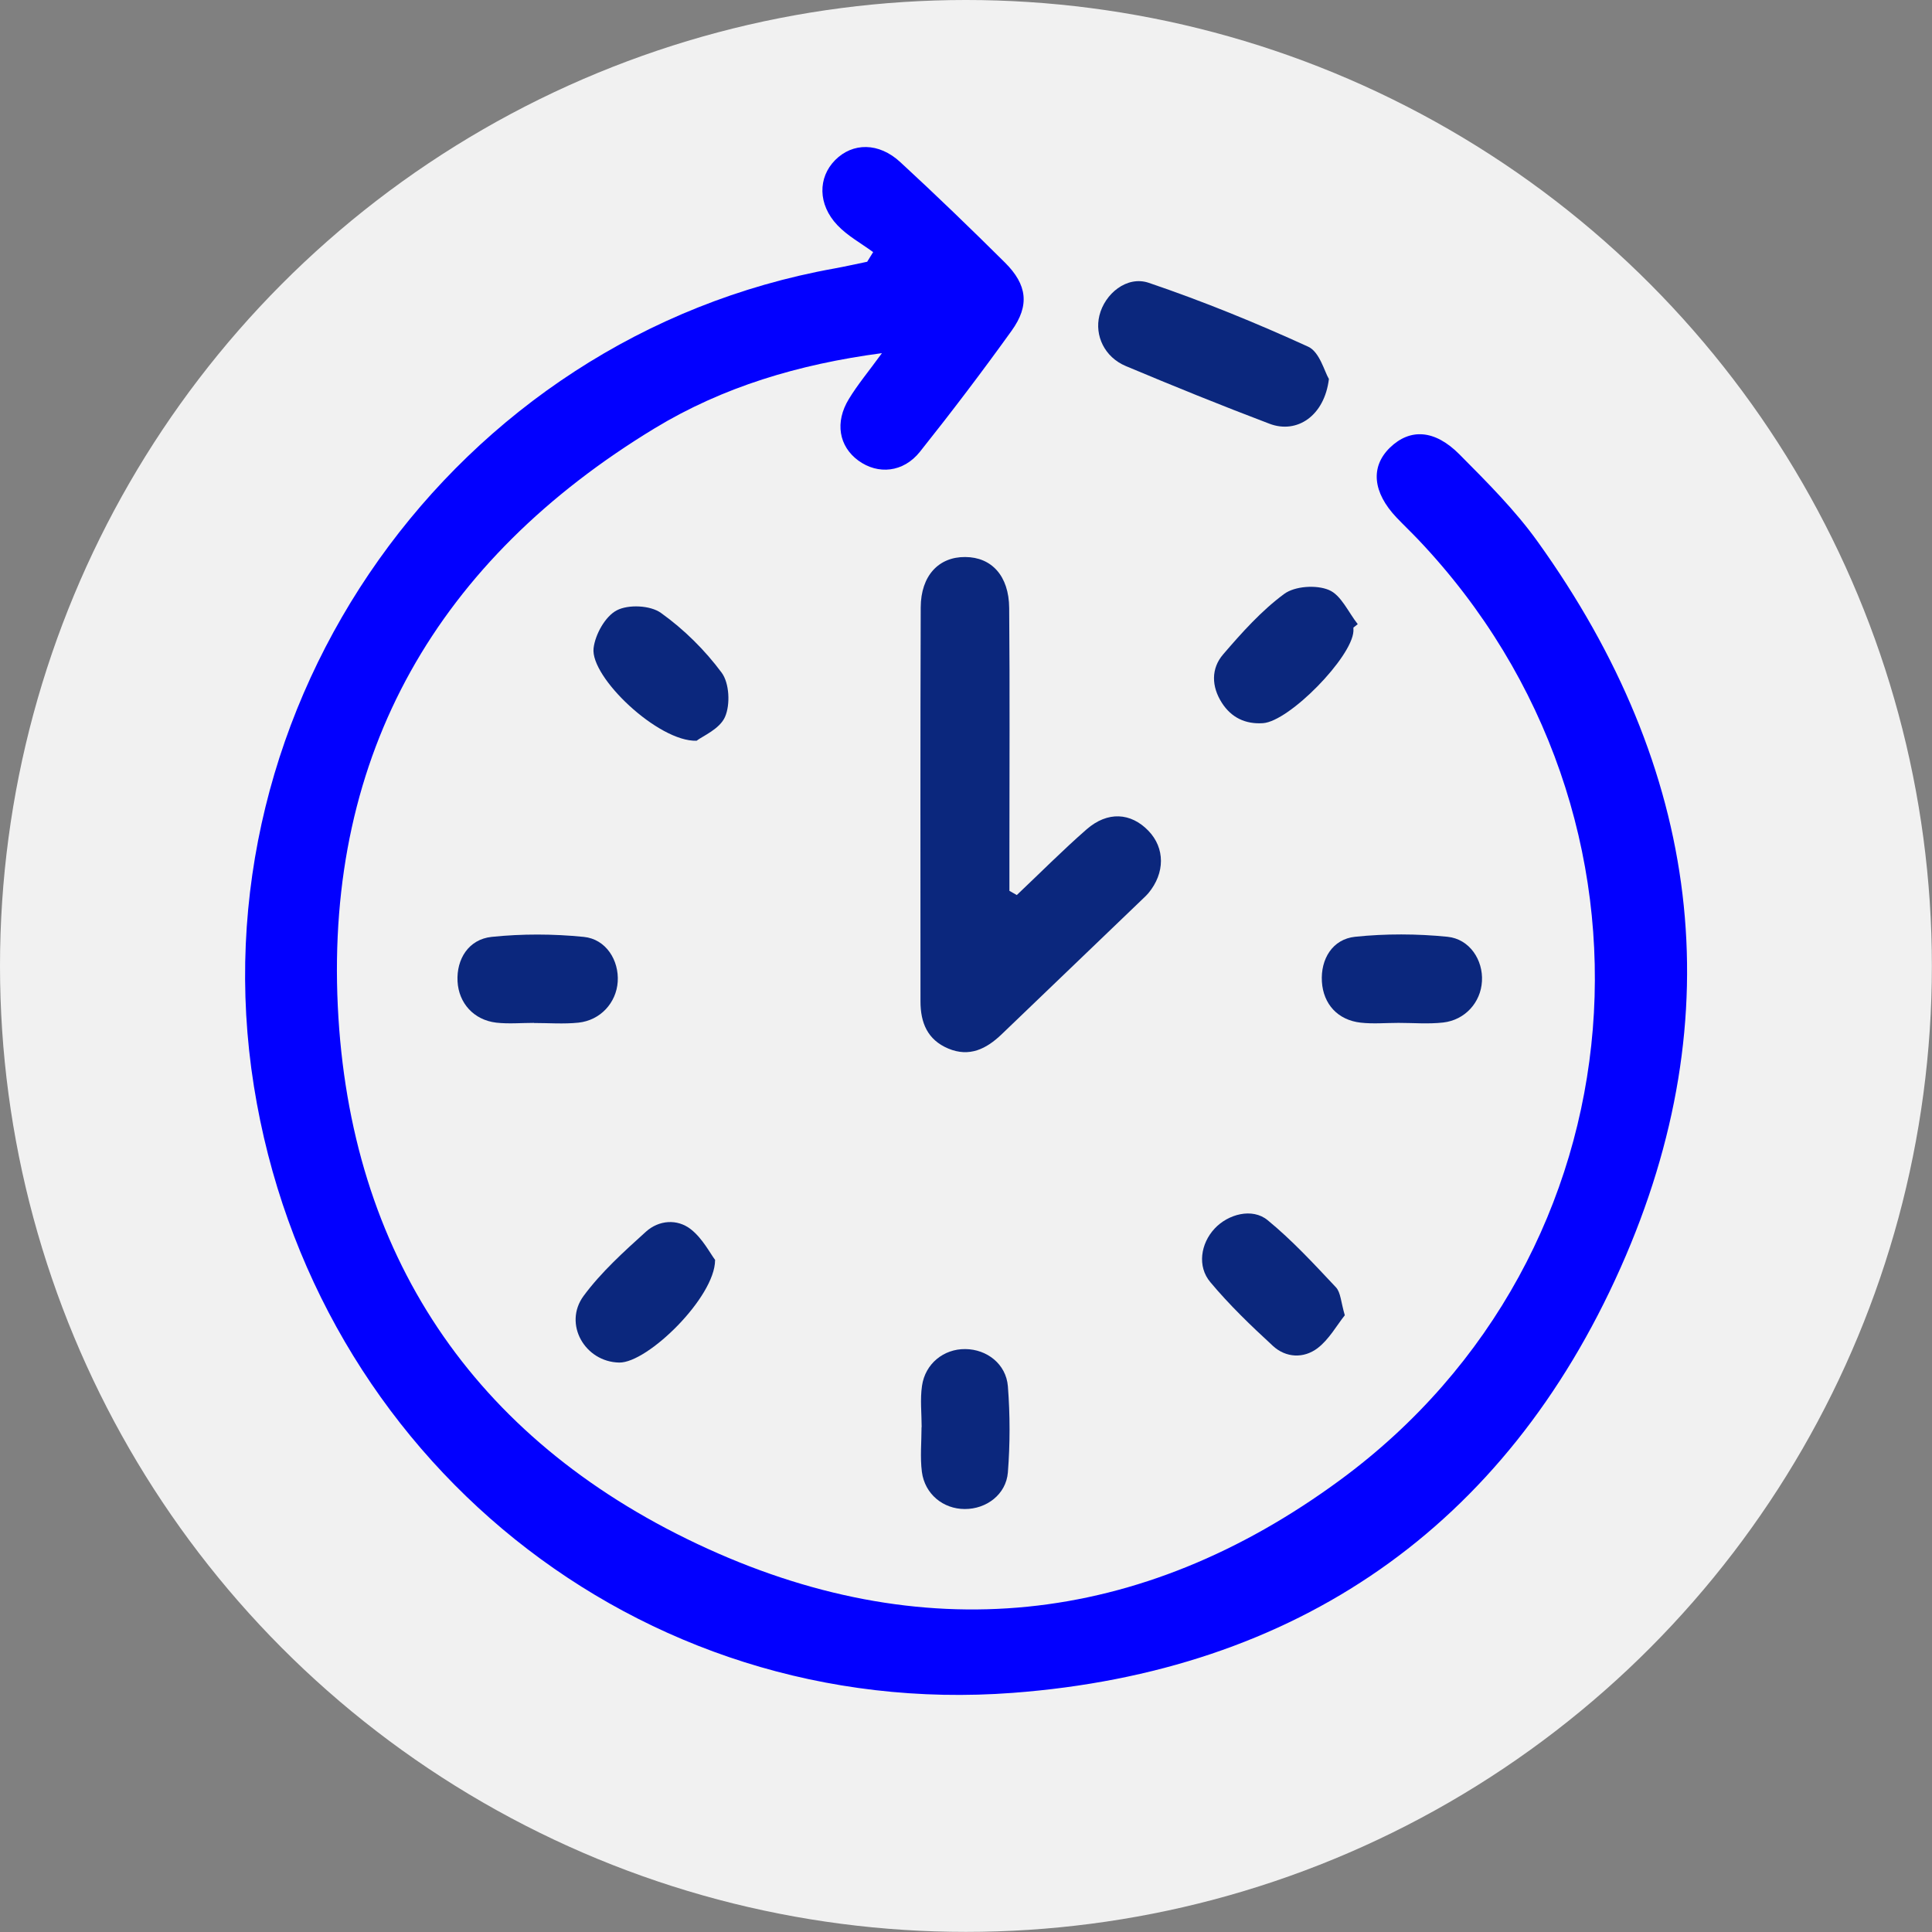
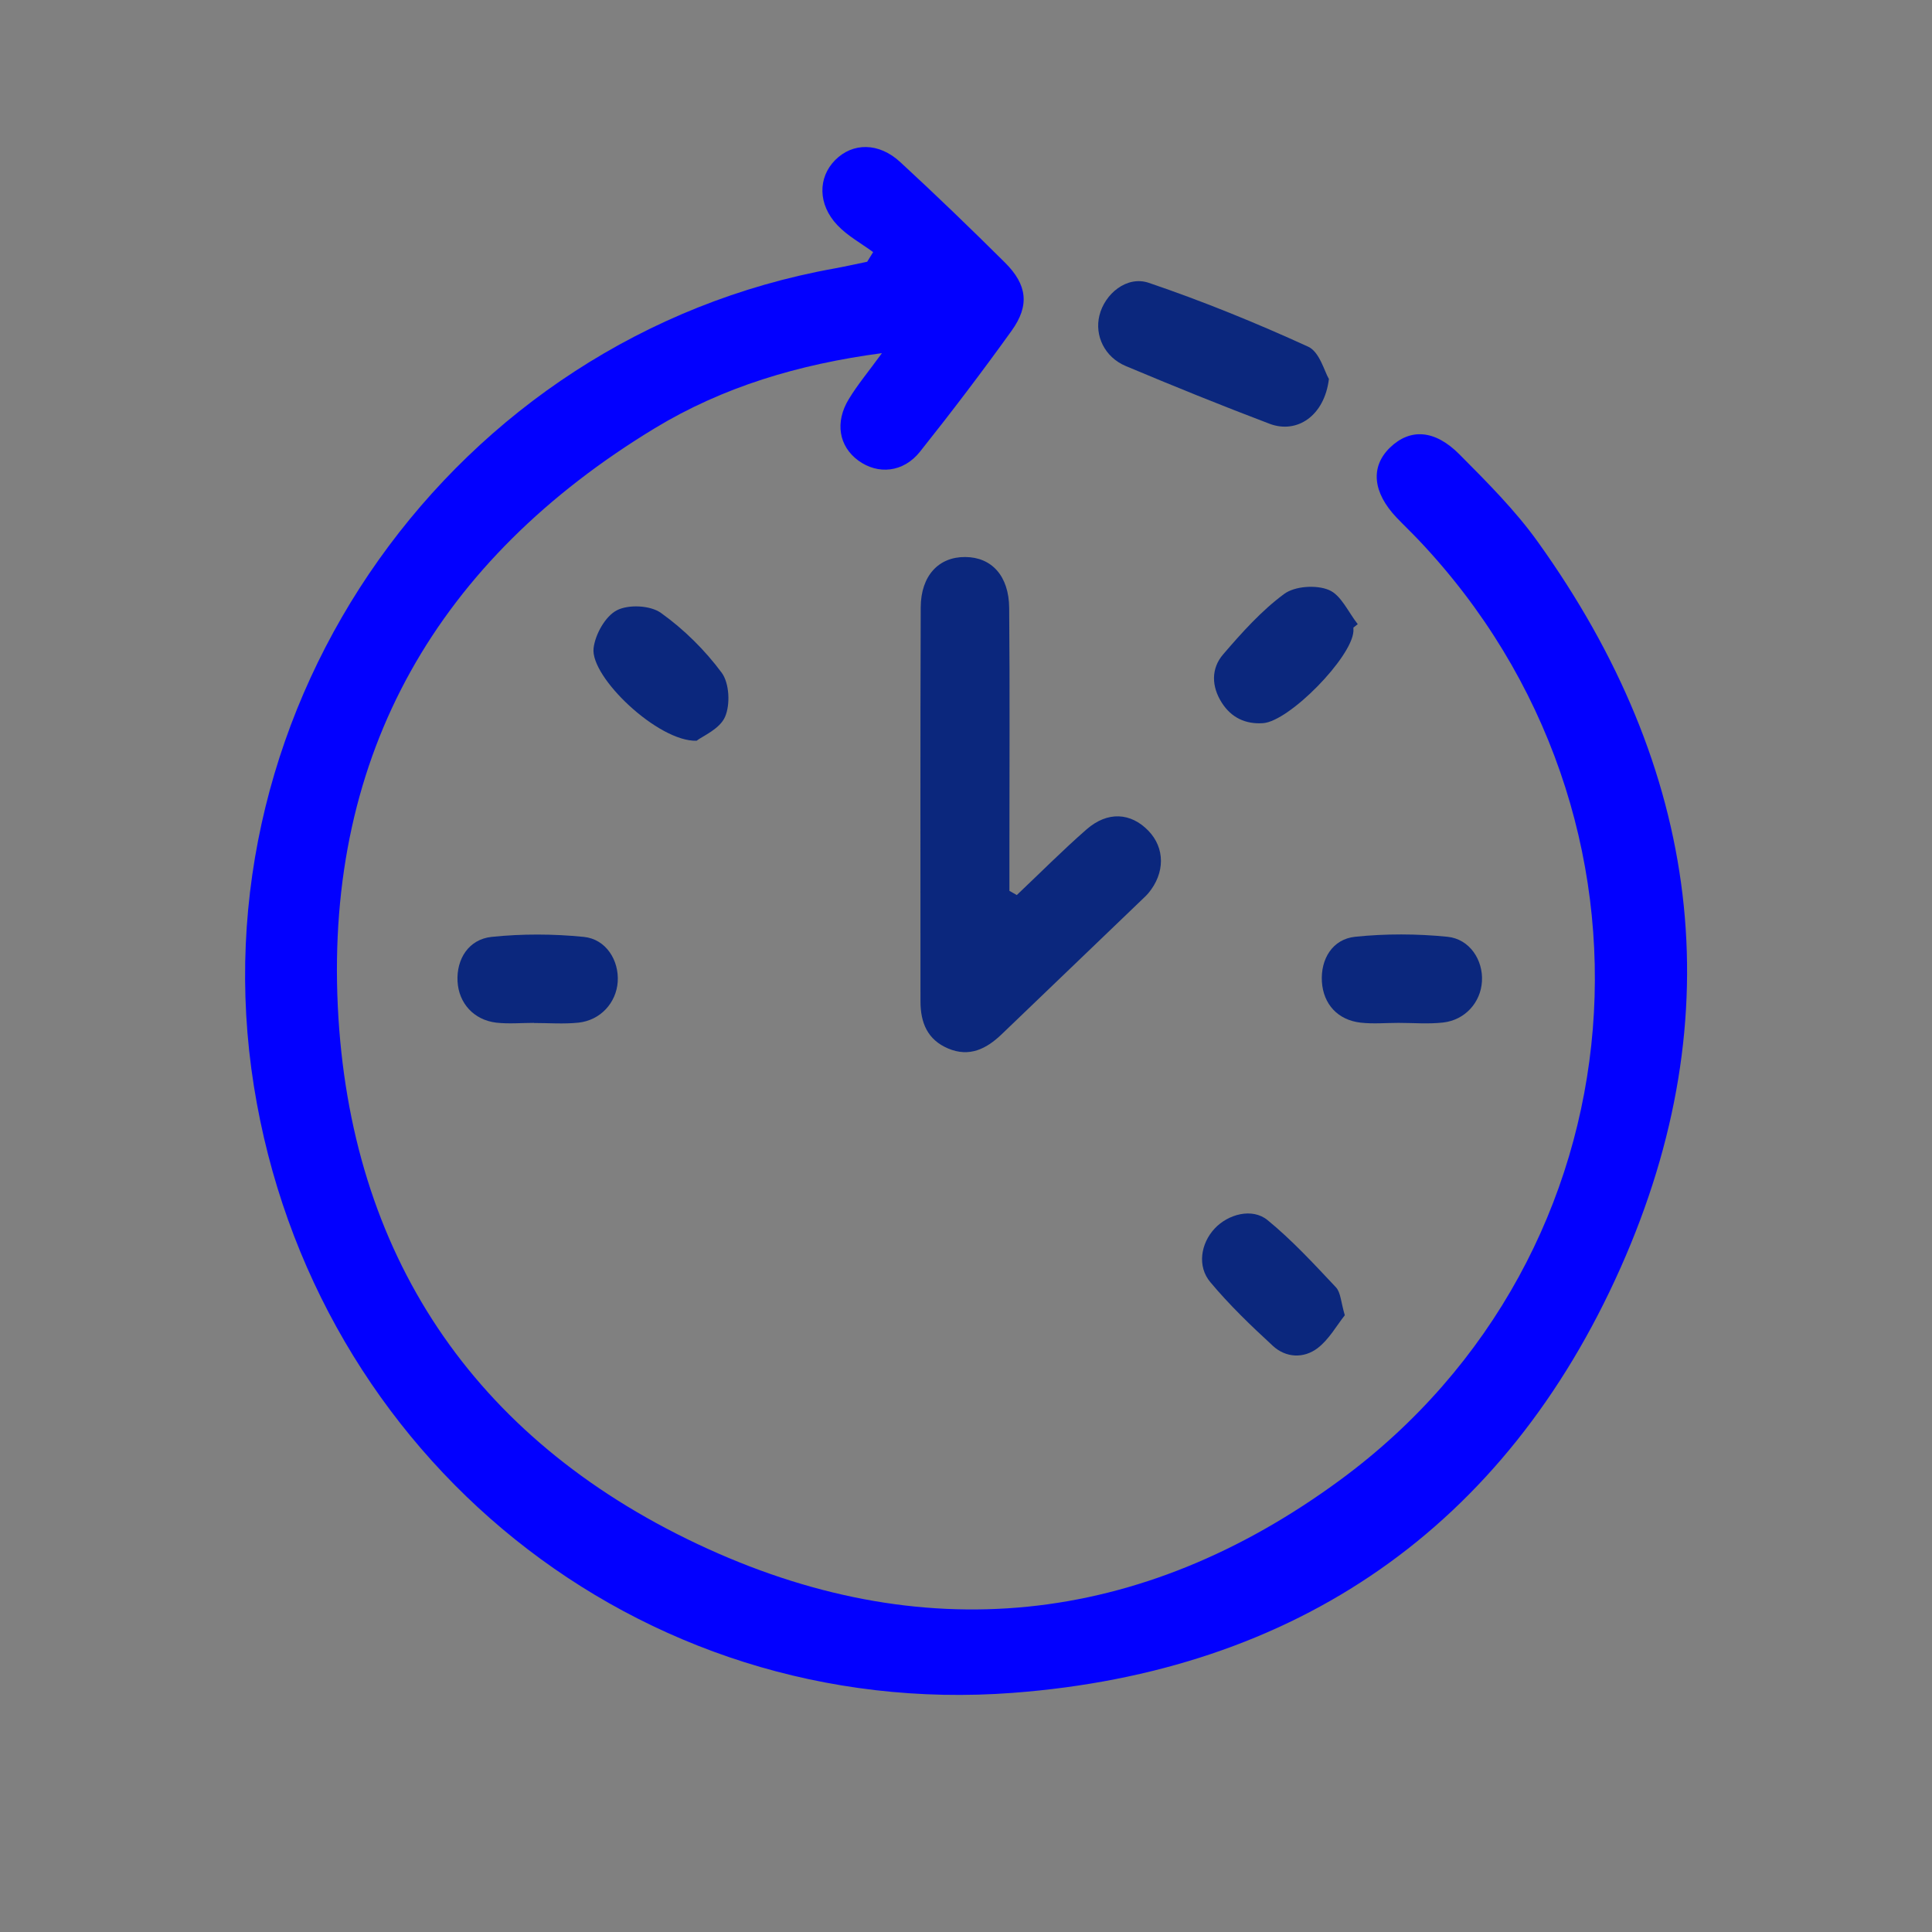
<svg xmlns="http://www.w3.org/2000/svg" id="Layer_2" viewBox="0 0 164.89 164.89">
  <rect x="0" y="0" width="164.89" height="164.89" fill="#808080" stroke="none" />
  <defs>
    <style>.cls-1{fill:#0200ff;}.cls-2{fill:#f1f1f1;}.cls-3{fill:#0b277d;}</style>
  </defs>
  <g id="Layer_1-2">
-     <circle class="cls-2" cx="82.44" cy="82.44" r="82.44" />
    <g id="_0kC2Wi.tif">
      <path class="cls-1" d="M74.51,21.51c-1.02-.75-2.18-1.38-3.04-2.29-1.68-1.77-1.67-4.07-.19-5.56,1.49-1.5,3.72-1.52,5.55.17,3.04,2.8,6.01,5.67,8.94,8.58,1.91,1.9,2.11,3.66.58,5.8-2.52,3.51-5.14,6.96-7.84,10.35-1.41,1.77-3.58,1.97-5.25.75-1.66-1.21-2.03-3.27-.81-5.26.76-1.25,1.71-2.38,2.82-3.91-7.14.95-13.58,2.89-19.39,6.41-18.46,11.21-28.08,27.69-27.05,49.33,1.01,21.11,11.54,36.84,30.66,45.88,19.12,9.04,37.85,7.08,54.89-5.45,26.17-19.24,29.1-56.62,6.67-80.25-.61-.64-1.25-1.25-1.86-1.89-2.04-2.15-2.24-4.33-.57-5.96,1.71-1.66,3.82-1.57,5.95.58,2.35,2.37,4.75,4.76,6.68,7.46,13.85,19.31,16.72,40.26,7.06,61.95-9.86,22.15-27.68,34.46-51.87,36.28-31.99,2.41-59.72-20.1-64.77-51.77-5.2-32.59,17.1-63.98,49.56-69.8.93-.17,1.85-.38,2.78-.57.17-.28.34-.56.52-.84Z" />
      <path class="cls-3" d="M86.79,76.38c1.98-1.87,3.9-3.81,5.95-5.6,1.79-1.56,3.77-1.43,5.27.12,1.43,1.48,1.43,3.61,0,5.33-.13.15-.27.29-.41.42-4.04,3.88-8.08,7.76-12.13,11.64-1.29,1.23-2.73,1.96-4.54,1.2-1.78-.75-2.37-2.21-2.37-4.03,0-11.21-.02-22.42.02-33.62.01-2.71,1.54-4.32,3.8-4.3,2.25.01,3.73,1.61,3.75,4.35.06,6.98.02,13.96.02,20.94,0,1.07,0,2.13,0,3.2.21.12.42.24.63.36Z" />
-       <path class="cls-3" d="M113.42,32.33c-.38,3.17-2.73,4.72-5.06,3.84-4.12-1.56-8.21-3.22-12.28-4.93-1.81-.76-2.67-2.6-2.25-4.31.45-1.85,2.34-3.43,4.22-2.79,4.62,1.57,9.16,3.42,13.6,5.45.98.45,1.39,2.13,1.76,2.74Z" />
+       <path class="cls-3" d="M113.42,32.33c-.38,3.17-2.73,4.72-5.06,3.84-4.12-1.56-8.21-3.22-12.28-4.93-1.81-.76-2.67-2.6-2.25-4.31.45-1.85,2.34-3.43,4.22-2.79,4.62,1.57,9.16,3.42,13.6,5.45.98.45,1.39,2.13,1.76,2.74" />
      <path class="cls-3" d="M115.51,53.58c0,.1,0,.2,0,.29-.12,2.22-5.47,7.7-7.72,7.85-1.49.1-2.7-.47-3.51-1.74-.89-1.39-.93-2.92.11-4.13,1.59-1.85,3.26-3.72,5.21-5.16.91-.67,2.74-.79,3.81-.34,1.05.43,1.66,1.9,2.47,2.92-.13.1-.25.2-.38.3Z" />
-       <path class="cls-3" d="M61.03,107.55c-.01,3.16-5.75,8.78-8.18,8.74-2.93-.05-4.8-3.3-3.04-5.69,1.5-2.03,3.43-3.77,5.32-5.48,1.1-.99,2.67-1.12,3.84-.2,1,.79,1.63,2.04,2.07,2.62Z" />
      <path class="cls-3" d="M119.35,87.3c-1.07,0-2.16.1-3.22-.02-1.96-.22-3.19-1.59-3.31-3.49-.12-1.93.9-3.64,2.84-3.84,2.6-.27,5.27-.26,7.87,0,1.91.19,3.06,2,2.95,3.8-.1,1.8-1.44,3.31-3.32,3.52-1.25.14-2.54.03-3.81.03,0,0,0,0,0,0Z" />
      <path class="cls-3" d="M45.57,87.3c-1.07,0-2.16.1-3.22-.02-1.92-.23-3.2-1.67-3.3-3.52-.1-1.9.94-3.59,2.91-3.8,2.6-.27,5.26-.26,7.86,0,1.91.19,3.02,2.01,2.9,3.83-.12,1.79-1.47,3.29-3.35,3.49-1.25.13-2.54.03-3.8.03,0,0,0,0,0,0Z" />
      <path class="cls-3" d="M114.77,112.26c-.68.85-1.34,2.06-2.33,2.81-1.17.88-2.69.83-3.81-.21-1.87-1.72-3.71-3.49-5.33-5.43-1.14-1.35-.82-3.3.36-4.57,1.15-1.24,3.22-1.8,4.53-.72,2.1,1.72,3.96,3.74,5.83,5.73.41.44.42,1.26.76,2.4Z" />
      <path class="cls-3" d="M59.46,63.22c-3.27.11-9.1-5.43-8.8-7.9.14-1.18,1-2.72,1.98-3.23.99-.52,2.87-.43,3.77.22,1.96,1.4,3.75,3.17,5.18,5.1.66.89.75,2.72.29,3.77-.45,1.04-1.91,1.64-2.43,2.04Z" />
-       <path class="cls-3" d="M78.66,121.8c0-1.18-.14-2.37.03-3.52.27-1.9,1.86-3.16,3.69-3.14,1.84.01,3.49,1.27,3.64,3.18.19,2.44.19,4.91,0,7.34-.15,1.89-1.84,3.14-3.68,3.13-1.84,0-3.41-1.27-3.66-3.17-.16-1.25-.03-2.54-.03-3.82,0,0,0,0,0,0Z" />
    </g>
  </g>
</svg>